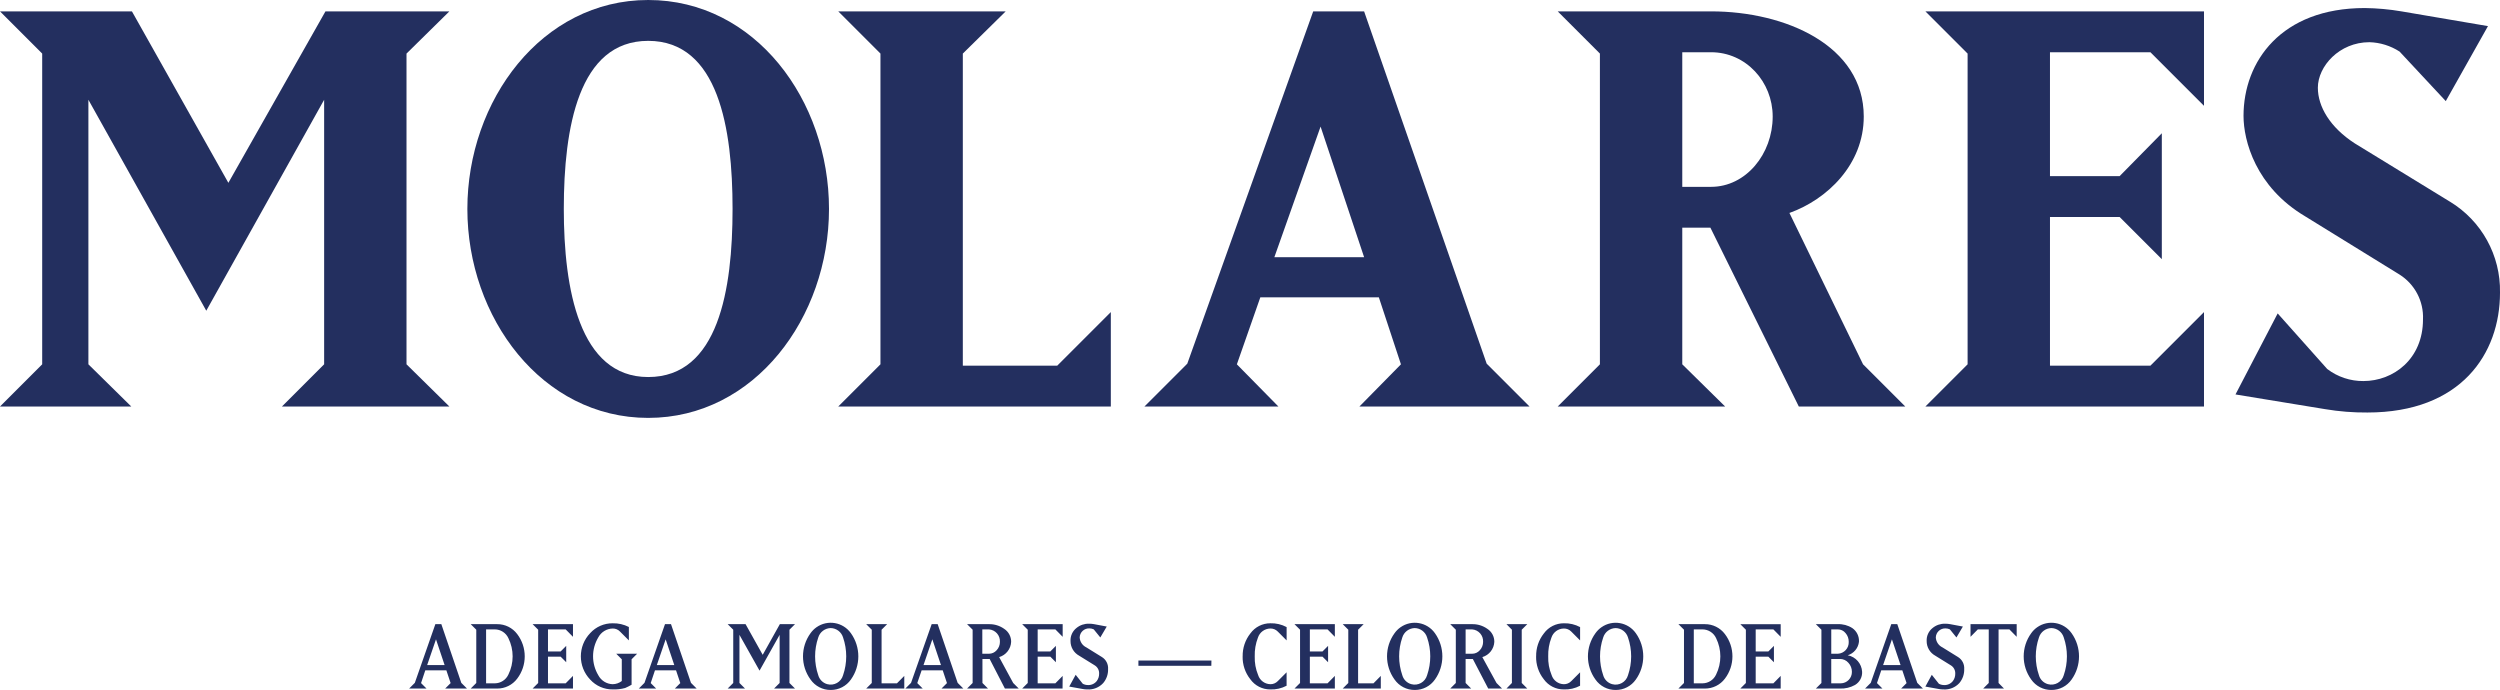
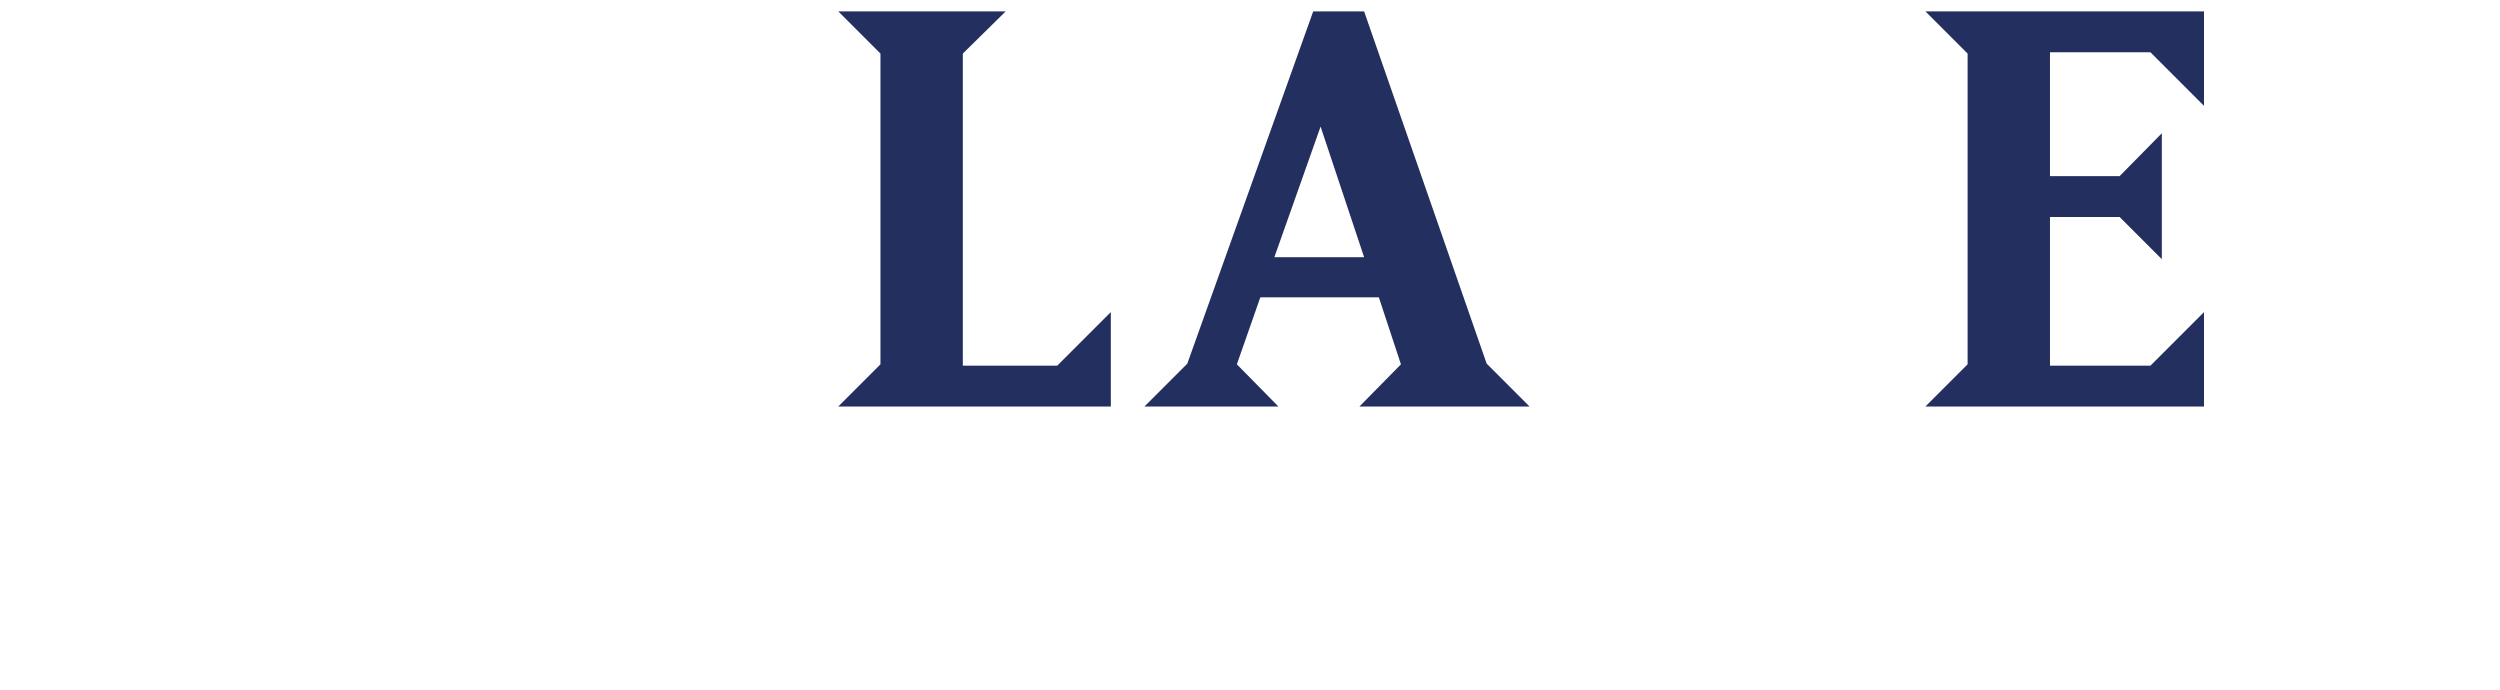
<svg xmlns="http://www.w3.org/2000/svg" version="1.1" id="Logo" x="0px" y="0px" width="550px" height="151.791px" viewBox="0 0 550 151.791" enable-background="new 0 0 550 151.791" xml:space="preserve">
-   <path id="Caminho_218" fill="#232F5F" d="M71.6,2.504L50.241,40.222L29.025,2.504H0l9.282,9.283v68.362L0,89.431h28.878l-9.43-9.281  V21.95L45.38,68.36l25.93-46.41v58.199l-9.282,9.283h36.834l-9.43-9.283V11.787l9.429-9.283H71.6z" />
-   <path id="Caminho_219" fill="#232F5F" d="M142.6,0c-23.426,0-39.78,22.1-39.78,45.968c0,23.868,16.354,45.969,39.78,45.969  c23.426,0,39.78-22.1,39.78-45.969C182.38,22.099,166.174,0,142.6,0 M142.6,82.949c-15.176,0-18.564-19.447-18.564-36.98  c0-17.826,3.241-36.981,18.564-36.981c15.47,0,18.564,19.3,18.564,36.981C161.164,63.65,158.07,82.949,142.6,82.949" />
  <path id="Caminho_220" fill="#232F5F" d="M211.821,80.444V11.786l9.429-9.282h-36.833l9.282,9.282v68.363l-9.282,9.283h59.965  V68.657l-11.787,11.787H211.821z" />
  <path id="Caminho_221" fill="#232F5F" d="M300.104,2.504h-11.199l-27.7,77.5l-9.431,9.431h29.474l-9.137-9.285l5.158-14.732h26.079  l4.86,14.732l-9.134,9.283h37.422l-9.428-9.431L300.104,2.504z M280.361,56.577l10.166-28.727l9.576,28.73L280.361,56.577z" />
-   <path id="Caminho_222" fill="#232F5F" d="M538.95,44.347l-20.921-12.818c-5.452-3.536-8.101-8.1-8.101-12.228  c0-4.715,4.716-10.019,11.347-10.019c2.356,0.069,4.649,0.782,6.63,2.062l10.166,10.9l9.282-16.5l-19.012-3.24  c-2.676-0.457-5.385-0.703-8.1-0.736c-18.417,0-26.667,11.787-26.667,23.72c0,5.451,2.651,15.618,13.554,22.1l20.774,12.818  c3.367,2.125,5.335,5.894,5.155,9.872c0,8.692-6.482,13.554-13.112,13.554c-2.873,0.024-5.672-0.909-7.956-2.651l-10.9-12.229  l-9.281,17.827l19.737,3.238c3.067,0.514,6.173,0.76,9.282,0.736c20.627,0,29.172-12.965,29.172-26.372  c0.162-8.174-4.051-15.813-11.05-20.038" />
-   <path id="Caminho_223" fill="#232F5F" d="M393.673,46.85c8.25-2.947,16.354-10.608,16.354-21.216  c0-15.618-17.238-23.132-33.592-23.132h-33.737l9.282,9.282v68.365l-9.282,9.283h36.833l-9.43-9.283V50.093h6.188l19.448,39.338  h23.418l-9.283-9.281L393.673,46.85z M376.436,41.104H370.1V11.492h6.336c7.66,0,13.555,6.483,13.555,14.144  c0,8.25-5.895,15.47-13.555,15.47" />
  <path id="Caminho_224" fill="#232F5F" d="M432.872,11.787v68.362l-9.283,9.283h61.291V68.658l-11.785,11.786h-22.1V47.736h15.323  l9.283,9.283v-27.7l-9.284,9.431h-15.323V11.492h22.1l11.786,11.787V2.504h-61.29L432.872,11.787z" />
-   <path id="Caminho_225" fill="#232F5F" d="M451.309,138.175c1.257,0.029,2.353,0.863,2.716,2.066c0.929,2.692,0.929,5.618,0,8.311  c-0.425,1.506-1.989,2.384-3.495,1.959c-0.949-0.267-1.692-1.009-1.959-1.959c-0.93-2.692-0.93-5.618,0-8.311  C448.943,139.034,450.047,138.202,451.309,138.175 M451.309,151.792c1.771,0.014,3.434-0.847,4.443-2.3  c2.175-3.047,2.175-7.138,0-10.185c-1.732-2.453-5.126-3.038-7.58-1.305c-0.507,0.357-0.948,0.799-1.306,1.305  c-2.206,3.037-2.206,7.148,0,10.185C447.876,150.945,449.539,151.806,451.309,151.792 M439.685,138.464h2.378l1.608,1.633v-2.783  h-10.156v2.783l1.61-1.633h2.4v11.792l-1.226,1.226h4.584l-1.2-1.226L439.685,138.464z M430.753,144.541l-3.41-2.114  c-0.857-0.41-1.421-1.259-1.467-2.209c0.047-1.135,1.006-2.018,2.142-1.971c0.007,0,0.015,0,0.021,0.001  c0.324,0.003,0.645,0.075,0.937,0.215l1.442,1.778l1.415-2.4l-2.808-0.527c-0.364-0.07-0.734-0.102-1.105-0.095  c-0.995-0.029-1.968,0.302-2.738,0.933c-0.875,0.685-1.366,1.749-1.318,2.858c-0.018,1.349,0.712,2.596,1.895,3.243l3.412,2.114  c0.646,0.386,1.024,1.098,0.985,1.849c0.011,0.568-0.165,1.126-0.5,1.585c-0.46,0.606-1.188,0.948-1.947,0.913  c-0.402,0.002-0.8-0.098-1.154-0.288l-1.56-1.97l-1.415,2.593l2.927,0.526c0.348,0.069,0.702,0.103,1.057,0.1  c1.312,0.086,2.592-0.425,3.483-1.39c0.735-0.862,1.121-1.968,1.079-3.101c0.072-1.066-0.455-2.084-1.367-2.642 M418.126,146.321  h-3.847l1.944-5.668L418.126,146.321z M413.875,147.472h4.635l0.938,2.81l-1.2,1.2h4.8l-1.249-1.25l-4.395-12.918h-1.324  l-4.515,12.914l-1.249,1.25h3.817l-1.2-1.201L413.875,147.472z M402.875,150.332v-5.358h1.923c0.711-0.007,1.389,0.301,1.851,0.842  c0.502,0.541,0.777,1.255,0.769,1.994c0.021,1.373-1.075,2.504-2.449,2.525c-0.057,0.001-0.114,0-0.171-0.003H402.875z   M404.293,138.465c0.674-0.015,1.314,0.288,1.73,0.818c0.462,0.532,0.711,1.216,0.699,1.921c0.061,1.386-1.014,2.559-2.4,2.619  c-0.009,0-0.018,0-0.026,0.001h-1.418v-5.359H404.293z M404.793,151.481c1.157,0.047,2.304-0.227,3.315-0.791  c1.009-0.602,1.607-1.707,1.559-2.881c-0.087-1.803-1.396-3.311-3.167-3.65c1.336-0.408,2.306-1.567,2.471-2.955  c0.077-1.196-0.479-2.346-1.464-3.027c-0.958-0.614-2.082-0.916-3.219-0.863h-4.8l1.225,1.223v11.722l-1.225,1.222L404.793,151.481z   M391.752,148.698l-1.609,1.634h-3.89v-5.863h2.786l1.225,1.226v-3.601l-1.225,1.226h-2.786v-4.854h3.89l1.609,1.634v-2.783h-8.883  l1.225,1.222v11.721l-1.225,1.222h8.882L391.752,148.698z M372.636,138.465h1.923c1.282,0.011,2.442,0.76,2.979,1.923  c1.25,2.528,1.25,5.494,0,8.022c-0.537,1.163-1.698,1.911-2.979,1.922h-1.923V138.465z M375.062,151.481  c1.737,0.018,3.378-0.793,4.42-2.183c2.206-2.894,2.206-6.905,0-9.8c-1.042-1.39-2.683-2.2-4.42-2.184h-5.81l1.225,1.223v11.72  l-1.225,1.222L375.062,151.481z M355.443,138.177c1.256,0.029,2.352,0.863,2.716,2.066c0.929,2.692,0.929,5.619,0,8.311  c-0.424,1.506-1.989,2.384-3.495,1.959c-0.949-0.267-1.691-1.009-1.959-1.959c-0.93-2.691-0.93-5.618,0-8.311  C353.078,139.037,354.181,138.205,355.443,138.177 M355.443,151.794c1.77,0.014,3.433-0.847,4.442-2.3  c2.175-3.047,2.175-7.138,0-10.185c-1.732-2.453-5.126-3.038-7.58-1.305c-0.507,0.357-0.948,0.799-1.306,1.305  c-2.207,3.037-2.207,7.148,0,10.185C352.011,150.947,353.673,151.808,355.443,151.794 M337.943,144.399  c-0.045,1.818,0.55,3.594,1.68,5.02c1.016,1.429,2.664,2.271,4.417,2.255c1.244,0.052,2.479-0.229,3.578-0.815v-2.952l-1.945,1.944  c-0.426,0.443-1.019,0.688-1.633,0.674c-1.236-0.025-2.318-0.838-2.689-2.018c-0.537-1.301-0.791-2.701-0.745-4.107  c-0.04-1.402,0.198-2.799,0.7-4.108c0.386-1.19,1.487-2.002,2.738-2.019c0.614-0.014,1.207,0.23,1.633,0.674l1.945,1.945v-2.931  c-1.099-0.588-2.333-0.877-3.578-0.839c-1.738-0.008-3.374,0.822-4.393,2.23c-1.136,1.434-1.737,3.217-1.7,5.045 M332.62,138.539  v11.717l-1.2,1.226h4.584l-1.225-1.226v-11.718l1.225-1.225h-4.584L332.62,138.539z M323.853,138.464  c1.422,0.097,2.503,1.316,2.429,2.739c0.006,0.687-0.252,1.349-0.722,1.851c-0.428,0.494-1.052,0.775-1.706,0.769h-1.418v-5.359  L323.853,138.464z M326.112,144.563c1.506-0.442,2.565-1.793,2.638-3.361c0.013-1.153-0.566-2.232-1.535-2.859  c-0.98-0.695-2.16-1.057-3.363-1.029h-4.8l1.226,1.222v11.72l-1.226,1.225h4.609l-1.227-1.225v-5.283h1.587l3.387,6.508h3.048  l-1.226-1.225L326.112,144.563z M311.245,138.175c1.257,0.029,2.352,0.863,2.715,2.066c0.93,2.692,0.93,5.618,0,8.311  c-0.423,1.506-1.986,2.384-3.492,1.961c-0.951-0.268-1.693-1.01-1.961-1.961c-0.93-2.692-0.93-5.618,0-8.311  C308.88,139.035,309.982,138.203,311.245,138.175 M311.245,151.792c1.77,0.014,3.433-0.847,4.442-2.3  c2.175-3.047,2.175-7.138,0-10.185c-1.732-2.453-5.126-3.038-7.58-1.305c-0.506,0.357-0.948,0.799-1.306,1.305  c-2.206,3.037-2.206,7.148,0,10.185C307.812,150.945,309.475,151.806,311.245,151.792 M302.167,150.33h-3.387v-11.792l1.225-1.225  h-4.608l1.226,1.225v11.72l-1.226,1.222h8.38v-2.782L302.167,150.33z M293.667,148.696l-1.608,1.634h-3.891v-5.863h2.786  l1.225,1.226v-3.601l-1.225,1.226h-2.786v-4.854h3.891l1.608,1.634v-2.783h-8.882l1.225,1.222v11.723l-1.225,1.222h8.882V148.696z   M273.378,144.396c-0.044,1.818,0.55,3.595,1.679,5.021c1.015,1.429,2.665,2.271,4.417,2.255c1.243,0.051,2.479-0.23,3.577-0.814  v-2.953l-1.944,1.945c-0.426,0.443-1.02,0.688-1.633,0.672c-1.237-0.025-2.319-0.837-2.69-2.017  c-0.538-1.301-0.791-2.701-0.744-4.108c-0.04-1.401,0.197-2.798,0.7-4.107c0.385-1.19,1.486-2.002,2.738-2.018  c0.614-0.016,1.207,0.229,1.633,0.672l1.945,1.947v-2.932c-1.1-0.588-2.333-0.877-3.578-0.839c-1.738-0.008-3.375,0.823-4.394,2.231  c-1.136,1.433-1.736,3.217-1.7,5.045 M266.515,145.31h-16.064v1.172h16.042L266.515,145.31z M242.405,144.539l-3.411-2.114  c-0.858-0.41-1.421-1.259-1.466-2.209c0.047-1.135,1.006-2.018,2.142-1.971c0.007,0,0.014,0,0.021,0.001  c0.324,0.002,0.644,0.075,0.937,0.215l1.442,1.778l1.415-2.4l-2.808-0.527c-0.364-0.07-0.734-0.102-1.105-0.095  c-0.995-0.029-1.968,0.302-2.738,0.933c-0.875,0.685-1.367,1.749-1.319,2.858c-0.017,1.349,0.711,2.596,1.894,3.243l3.412,2.114  c0.646,0.386,1.026,1.097,0.986,1.849c0.011,0.568-0.165,1.126-0.5,1.585c-0.459,0.606-1.188,0.948-1.947,0.913  c-0.402,0.002-0.798-0.098-1.153-0.288l-1.56-1.97l-1.415,2.593l2.927,0.526c0.348,0.069,0.702,0.103,1.057,0.1  c1.311,0.086,2.59-0.426,3.482-1.39c0.736-0.861,1.121-1.968,1.079-3.101c0.072-1.066-0.455-2.084-1.367-2.642 M233.787,148.697  l-1.61,1.634h-3.89v-5.863h2.785l1.225,1.225v-3.6l-1.225,1.225h-2.785v-4.854h3.89l1.61,1.635v-2.785h-8.908l1.225,1.223v11.722  l-1.225,1.222h8.883L233.787,148.697z M217.554,138.464c1.422,0.097,2.503,1.316,2.428,2.739c0.005,0.687-0.252,1.349-0.721,1.851  c-0.429,0.494-1.052,0.774-1.706,0.769h-1.446v-5.359L217.554,138.464z M219.813,144.563c1.507-0.441,2.567-1.793,2.639-3.361  c0.013-1.153-0.567-2.232-1.535-2.859c-0.981-0.695-2.161-1.057-3.363-1.029h-4.8l1.225,1.222v11.72l-1.225,1.225h4.609  l-1.226-1.225v-5.283h1.586l3.356,6.508h3.048l-1.225-1.225L219.813,144.563z M207.013,146.317h-3.842l1.945-5.668L207.013,146.317z   M202.762,147.468h4.635l0.937,2.811l-1.2,1.199h4.8l-1.249-1.248l-4.395-12.918h-1.321l-4.54,12.916l-1.249,1.25h3.818l-1.2-1.201  L202.762,147.468z M197.333,150.329h-3.386v-11.791l1.225-1.225h-4.608l1.225,1.225v11.72l-1.225,1.222h8.379v-2.782  L197.333,150.329z M182.758,138.174c1.257,0.03,2.352,0.863,2.715,2.066c0.928,2.692,0.928,5.618,0,8.311  c-0.424,1.507-1.989,2.384-3.495,1.96c-0.95-0.268-1.692-1.01-1.959-1.96c-0.929-2.692-0.929-5.618,0-8.311  C180.392,139.034,181.496,138.202,182.758,138.174 M182.758,151.791c1.77,0.015,3.433-0.847,4.443-2.3  c2.175-3.047,2.175-7.139,0-10.184c-1.733-2.454-5.127-3.039-7.581-1.307c-0.506,0.357-0.948,0.8-1.306,1.307  c-2.207,3.035-2.207,7.147,0,10.184C179.326,150.944,180.988,151.805,182.758,151.791 M162.679,150.255v-10.588l4.421,7.874  l4.42-7.874v10.588l-1.225,1.225h4.608l-1.225-1.225v-11.717l1.225-1.225h-3.335l-3.772,6.748l-3.772-6.748h-3.936l1.225,1.225  v11.717l-1.225,1.225h3.816L162.679,150.255z M148.344,146.319h-3.842l1.945-5.668L148.344,146.319z M144.093,147.469h4.635  l0.937,2.81l-1.2,1.201h4.8l-1.249-1.25l-4.395-12.918H146.3l-4.514,12.916l-1.249,1.25h3.818l-1.2-1.201L144.093,147.469z   M136.793,145.045v4.78c-0.572,0.442-1.272,0.688-1.995,0.699c-1.336-0.031-2.55-0.786-3.171-1.969c-1.538-2.566-1.538-5.77,0-8.336  c0.63-1.172,1.841-1.915,3.171-1.947c0.607-0.01,1.19,0.234,1.61,0.674l1.943,1.945v-2.953c-1.098-0.564-2.32-0.844-3.554-0.815  c-1.882-0.02-3.682,0.767-4.948,2.159c-2.75,2.856-2.75,7.375,0,10.232c1.265,1.393,3.066,2.178,4.948,2.158  c0.923,0.035,1.847-0.07,2.738-0.312c0.486-0.209,0.958-0.449,1.415-0.717v-5.601l1.225-1.226h-4.608L136.793,145.045z   M126.056,148.696l-1.609,1.635h-3.89v-5.863h2.786l1.225,1.225v-3.6l-1.225,1.225h-2.786v-4.854h3.89l1.609,1.635v-2.785h-8.883  l1.225,1.223v11.722l-1.225,1.222h8.883V148.696z M106.94,138.464h1.923c1.282,0.01,2.442,0.76,2.979,1.923  c1.25,2.528,1.25,5.494,0,8.022c-0.537,1.163-1.698,1.912-2.979,1.922h-1.923V138.464z M109.367,151.481  c1.736,0.018,3.377-0.793,4.419-2.184c2.207-2.895,2.207-6.906,0-9.8c-1.042-1.39-2.683-2.2-4.419-2.183h-5.81l1.225,1.222v11.721  l-1.225,1.222L109.367,151.481z M97.816,146.319h-3.842l1.945-5.668L97.816,146.319z M93.565,147.47H98.2l0.937,2.811l-1.2,1.199  h4.8l-1.249-1.248l-4.395-12.918h-1.314l-4.519,12.914l-1.249,1.25h3.818l-1.2-1.201L93.565,147.47z" />
</svg>